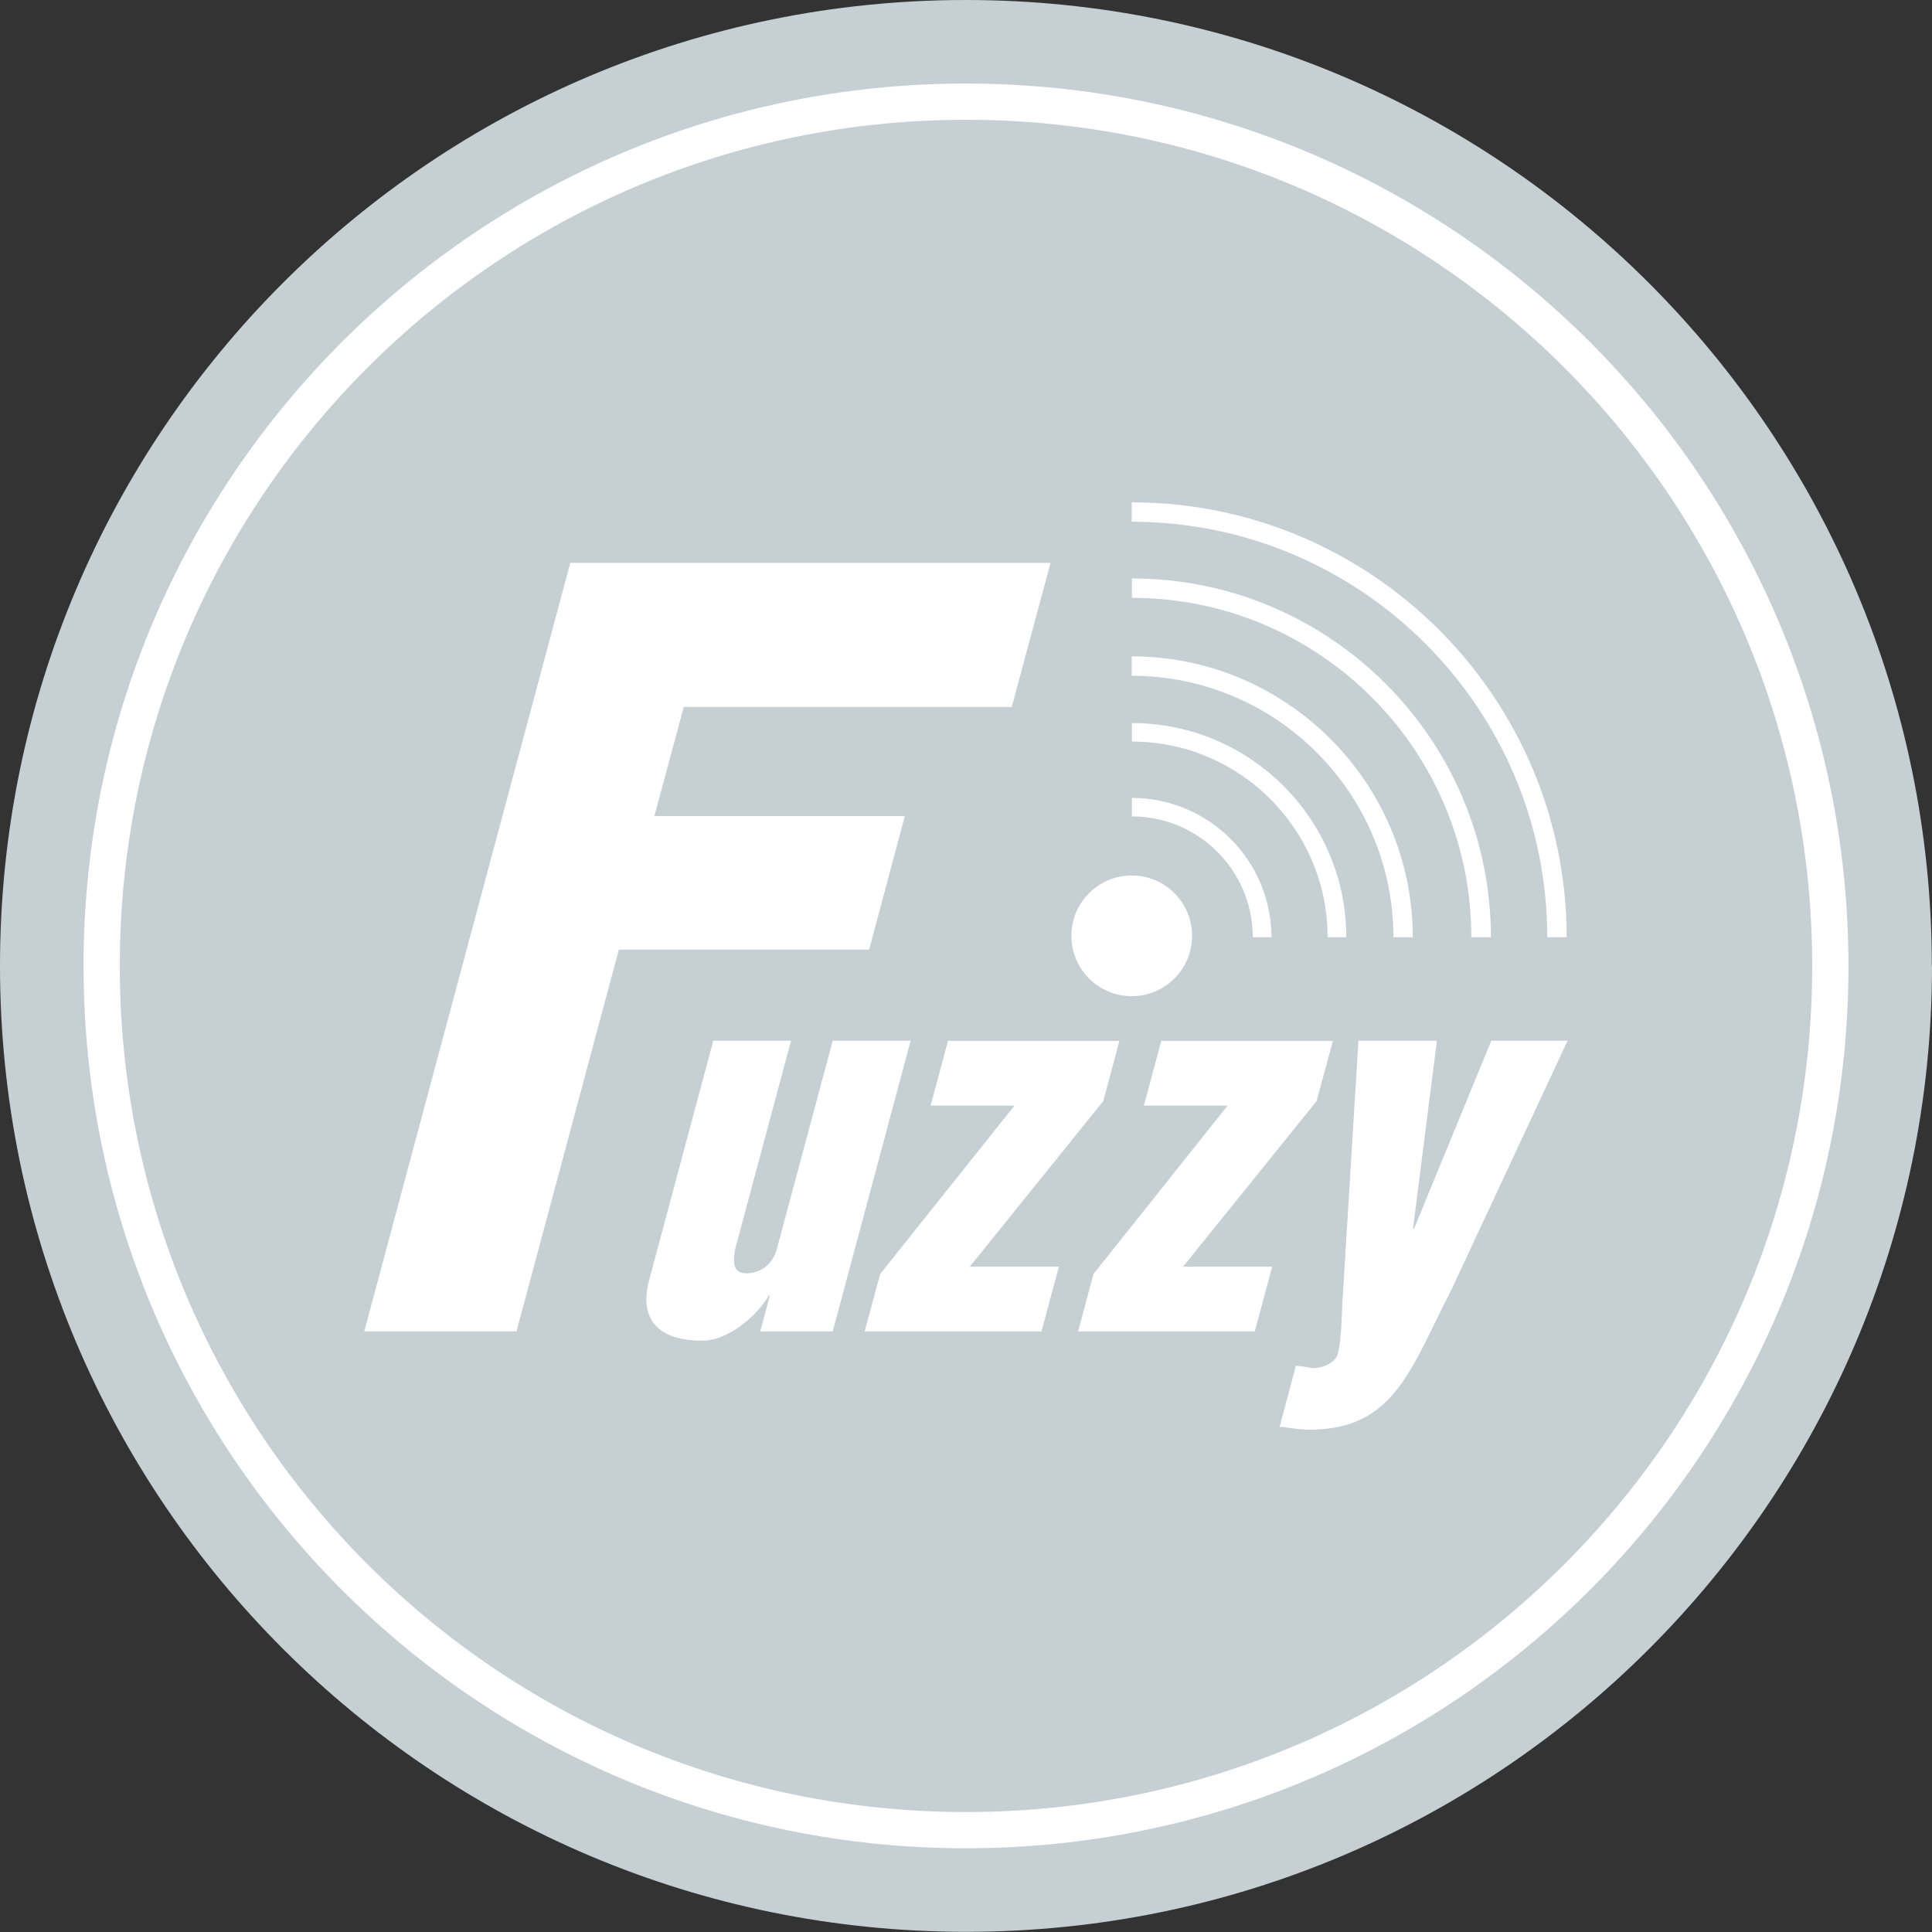
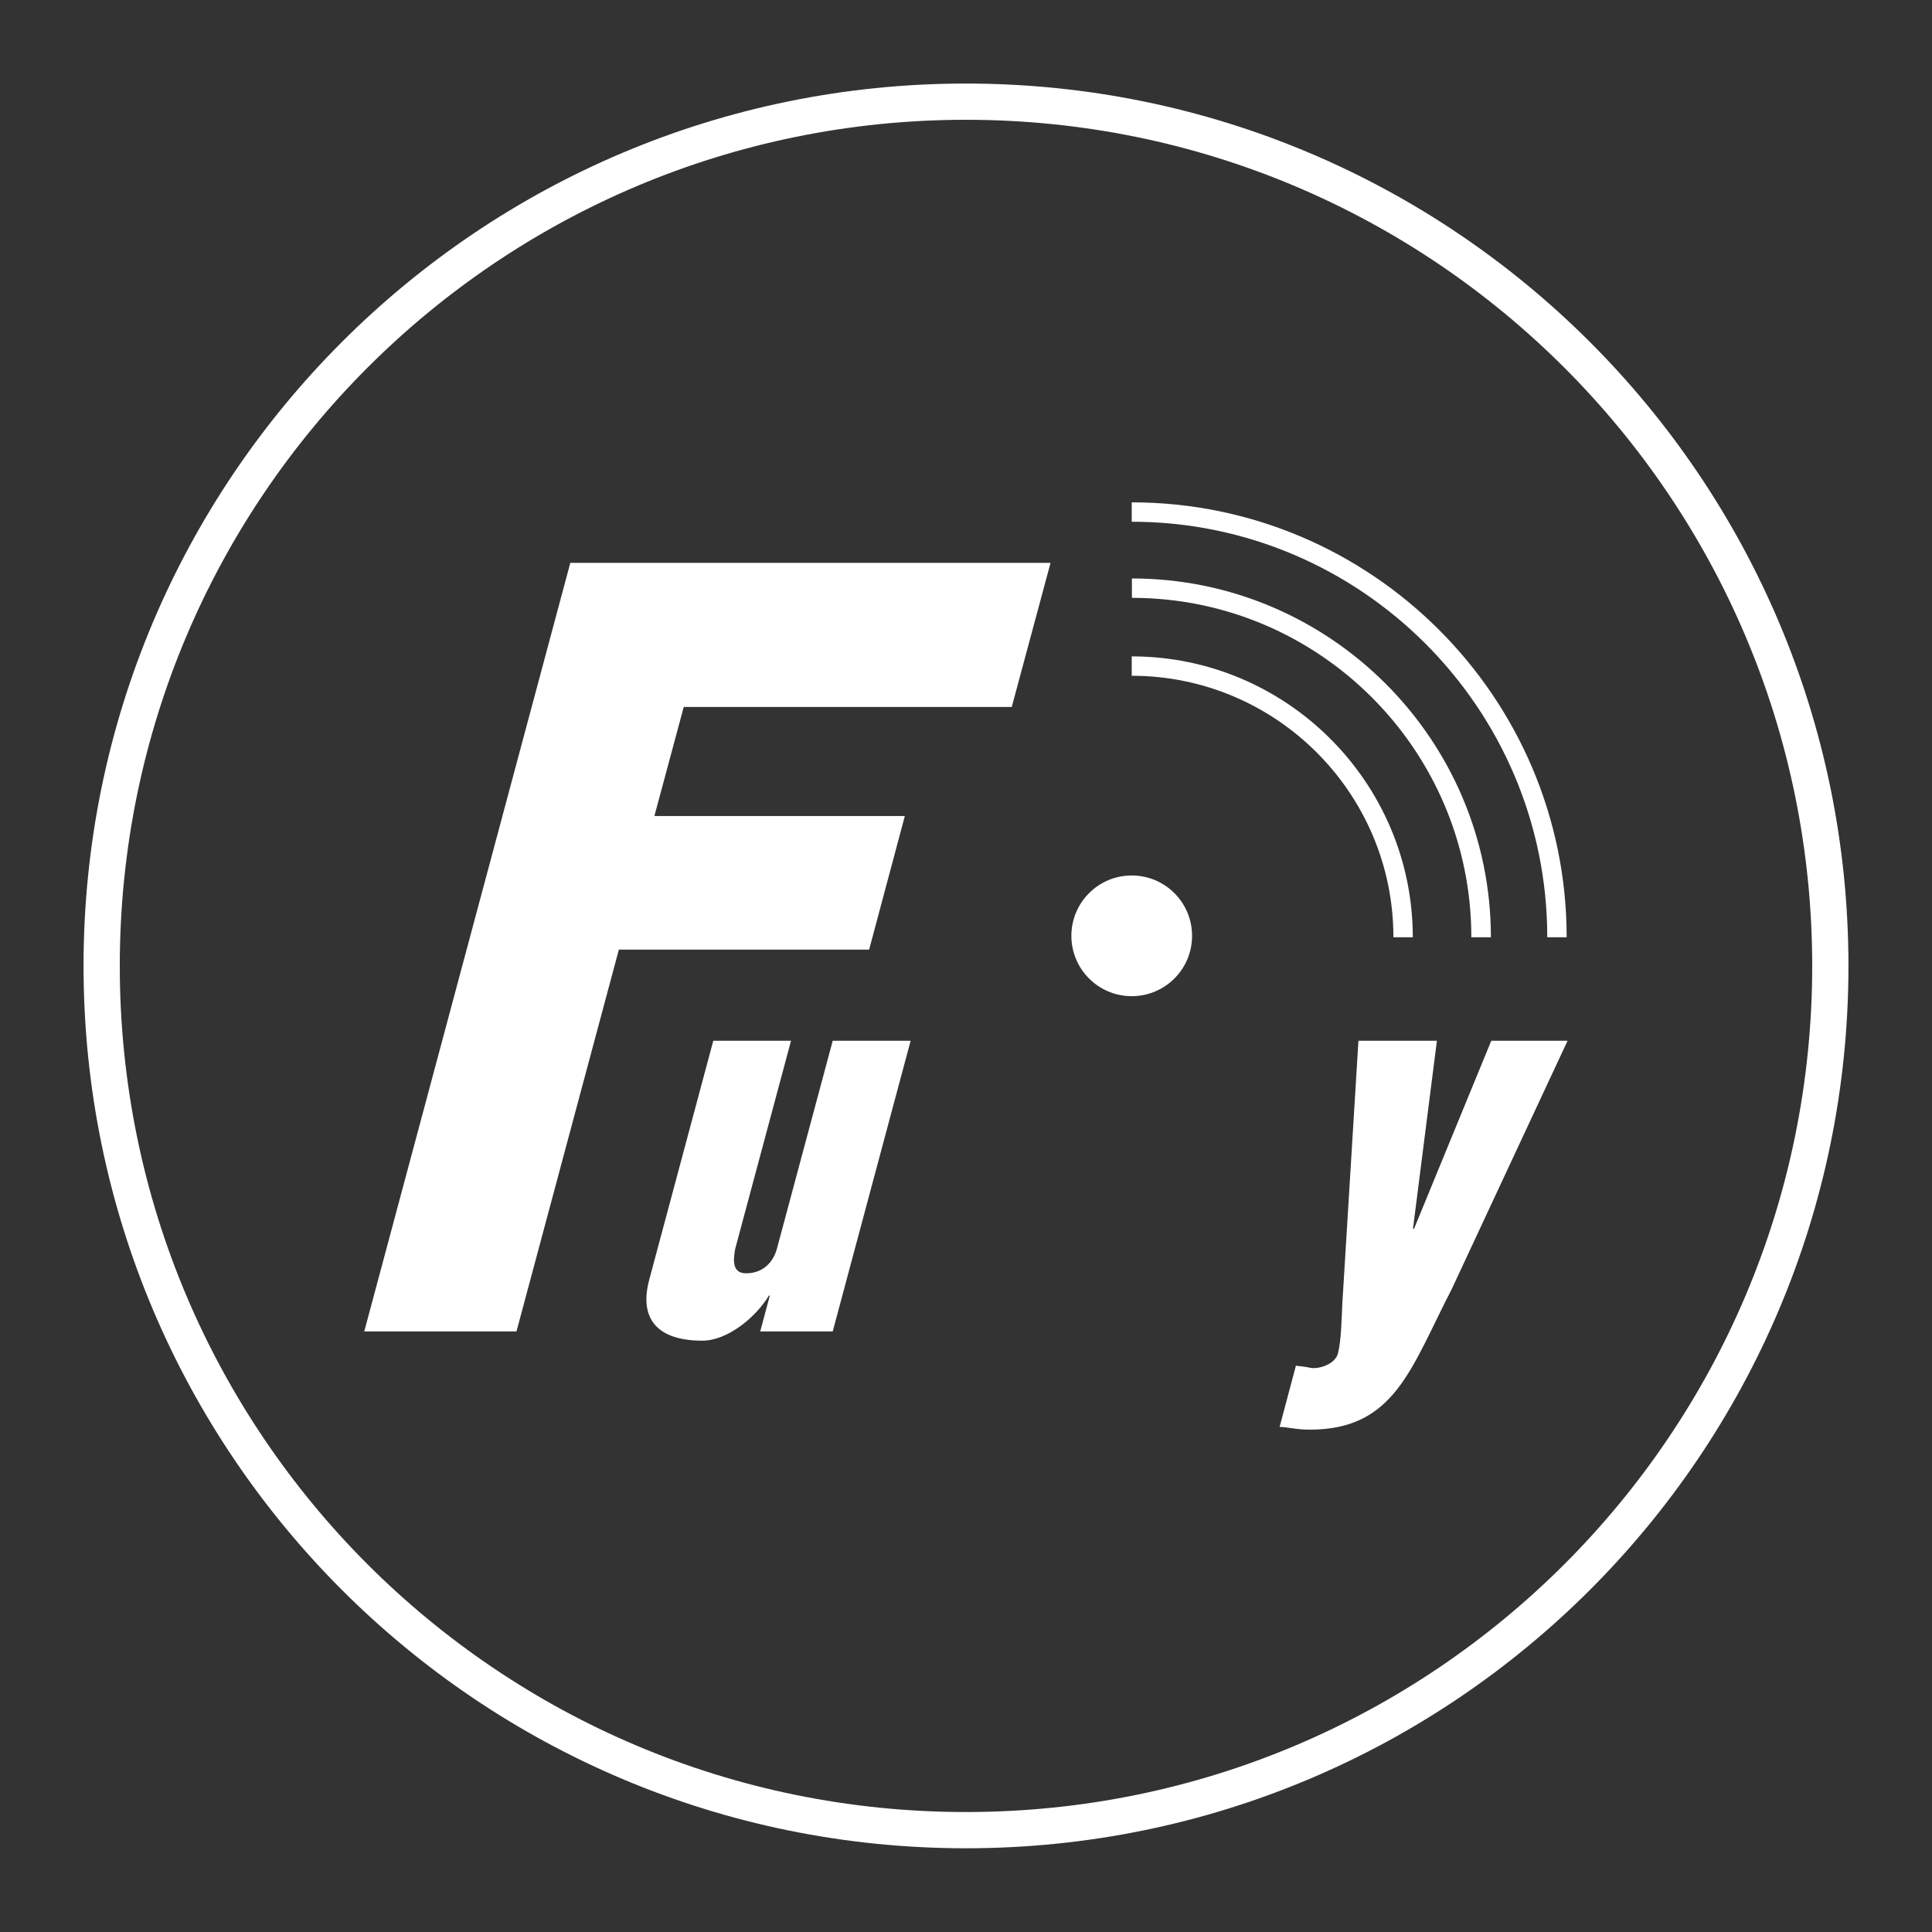
<svg xmlns="http://www.w3.org/2000/svg" id="Layer_1" data-name="Layer 1" viewBox="0 0 106.61 106.61">
  <rect x="0" y="0" width="106.61" height="106.61" fill="#333333" stroke="none" />
  <defs>
    <style>
      .cls-1 {
        fill: #c6d0d4;
      }

      .cls-1, .cls-2 {
        stroke-width: 0px;
      }

      .cls-3 {
        fill: none;
        stroke: #fff;
        stroke-miterlimit: 10;
        stroke-width: 2px;
      }

      .cls-2 {
        fill: #fff;
      }
    </style>
  </defs>
-   <path class="cls-1" d="M106.61,53.3c0,29.44-23.87,53.3-53.3,53.3S0,82.74,0,53.3,23.87,0,53.3,0s53.3,23.87,53.3,53.3Z" />
  <path class="cls-3" d="M101,53.3c0,26.34-21.35,47.69-47.7,47.69S5.61,79.65,5.61,53.3,26.96,5.61,53.3,5.61s47.7,21.35,47.7,47.7Z" />
  <g>
    <polygon class="cls-2" points="20.1 73.47 31.47 31.06 57.97 31.06 55.83 39.01 37.73 39.01 36.11 45.03 49.93 45.03 47.96 52.4 34.15 52.4 28.5 73.47 20.1 73.47" />
    <path class="cls-2" d="M41.95,73.47l.53-1.98h-.05c-.74,1.23-2.31,2.49-3.67,2.49-2.48,0-3.52-1.2-2.93-3.38l3.53-13.17h4.29l-3.08,11.48c-.14.75-.13,1.4.69,1.35.77-.03,1.38-.52,1.61-1.35l3.08-11.48h4.3l-4.3,16.04h-4Z" />
-     <polygon class="cls-2" points="52.31 57.44 61.77 57.44 60.88 60.76 53.51 69.9 58.43 69.9 57.47 73.47 47.71 73.47 48.57 70.3 55.98 61.01 51.35 61.01 52.31 57.44" />
-     <polygon class="cls-2" points="64.08 57.44 73.55 57.44 72.65 60.76 65.28 69.9 70.2 69.9 69.24 73.47 59.49 73.47 60.34 70.3 67.74 61.01 63.12 61.01 64.08 57.44" />
    <path class="cls-2" d="M77.97,67.8h.06l4.26-10.37h4.21l-6.4,13.72c-2.25,4.35-3.13,7.74-7.83,7.74-.76,0-1.23-.15-1.66-.15l.9-3.38c.26.03.55.06.81.12.43.08,1.35-.18,1.51-.8.19-.75.2-1.98.24-2.73l.89-14.52h4.33l-1.32,10.37Z" />
    <path class="cls-2" d="M62.45,54.97c1.84,0,3.33-1.49,3.33-3.33s-1.49-3.33-3.33-3.33-3.33,1.49-3.33,3.33,1.49,3.33,3.33,3.33" />
-     <path class="cls-2" d="M70.15,51.72h-1.02c0-3.68-2.99-6.67-6.67-6.67v-1.02c4.24,0,7.7,3.45,7.7,7.7Z" />
-     <path class="cls-2" d="M74.28,51.72h-1.02c0-5.96-4.85-10.8-10.8-10.8v-1.02c6.52,0,11.83,5.3,11.83,11.82Z" />
    <path class="cls-2" d="M77.96,51.72h-1.07c0-7.96-6.48-14.43-14.44-14.43v-1.07c8.55,0,15.51,6.96,15.51,15.51Z" />
    <path class="cls-2" d="M82.26,51.72h-1.07c0-10.33-8.4-18.73-18.73-18.73v-1.07c10.92,0,19.81,8.88,19.81,19.81Z" />
    <path class="cls-2" d="M86.45,51.72h-1.07c0-12.64-10.29-22.93-22.93-22.93v-1.07c13.23,0,24,10.77,24,24Z" />
  </g>
</svg>